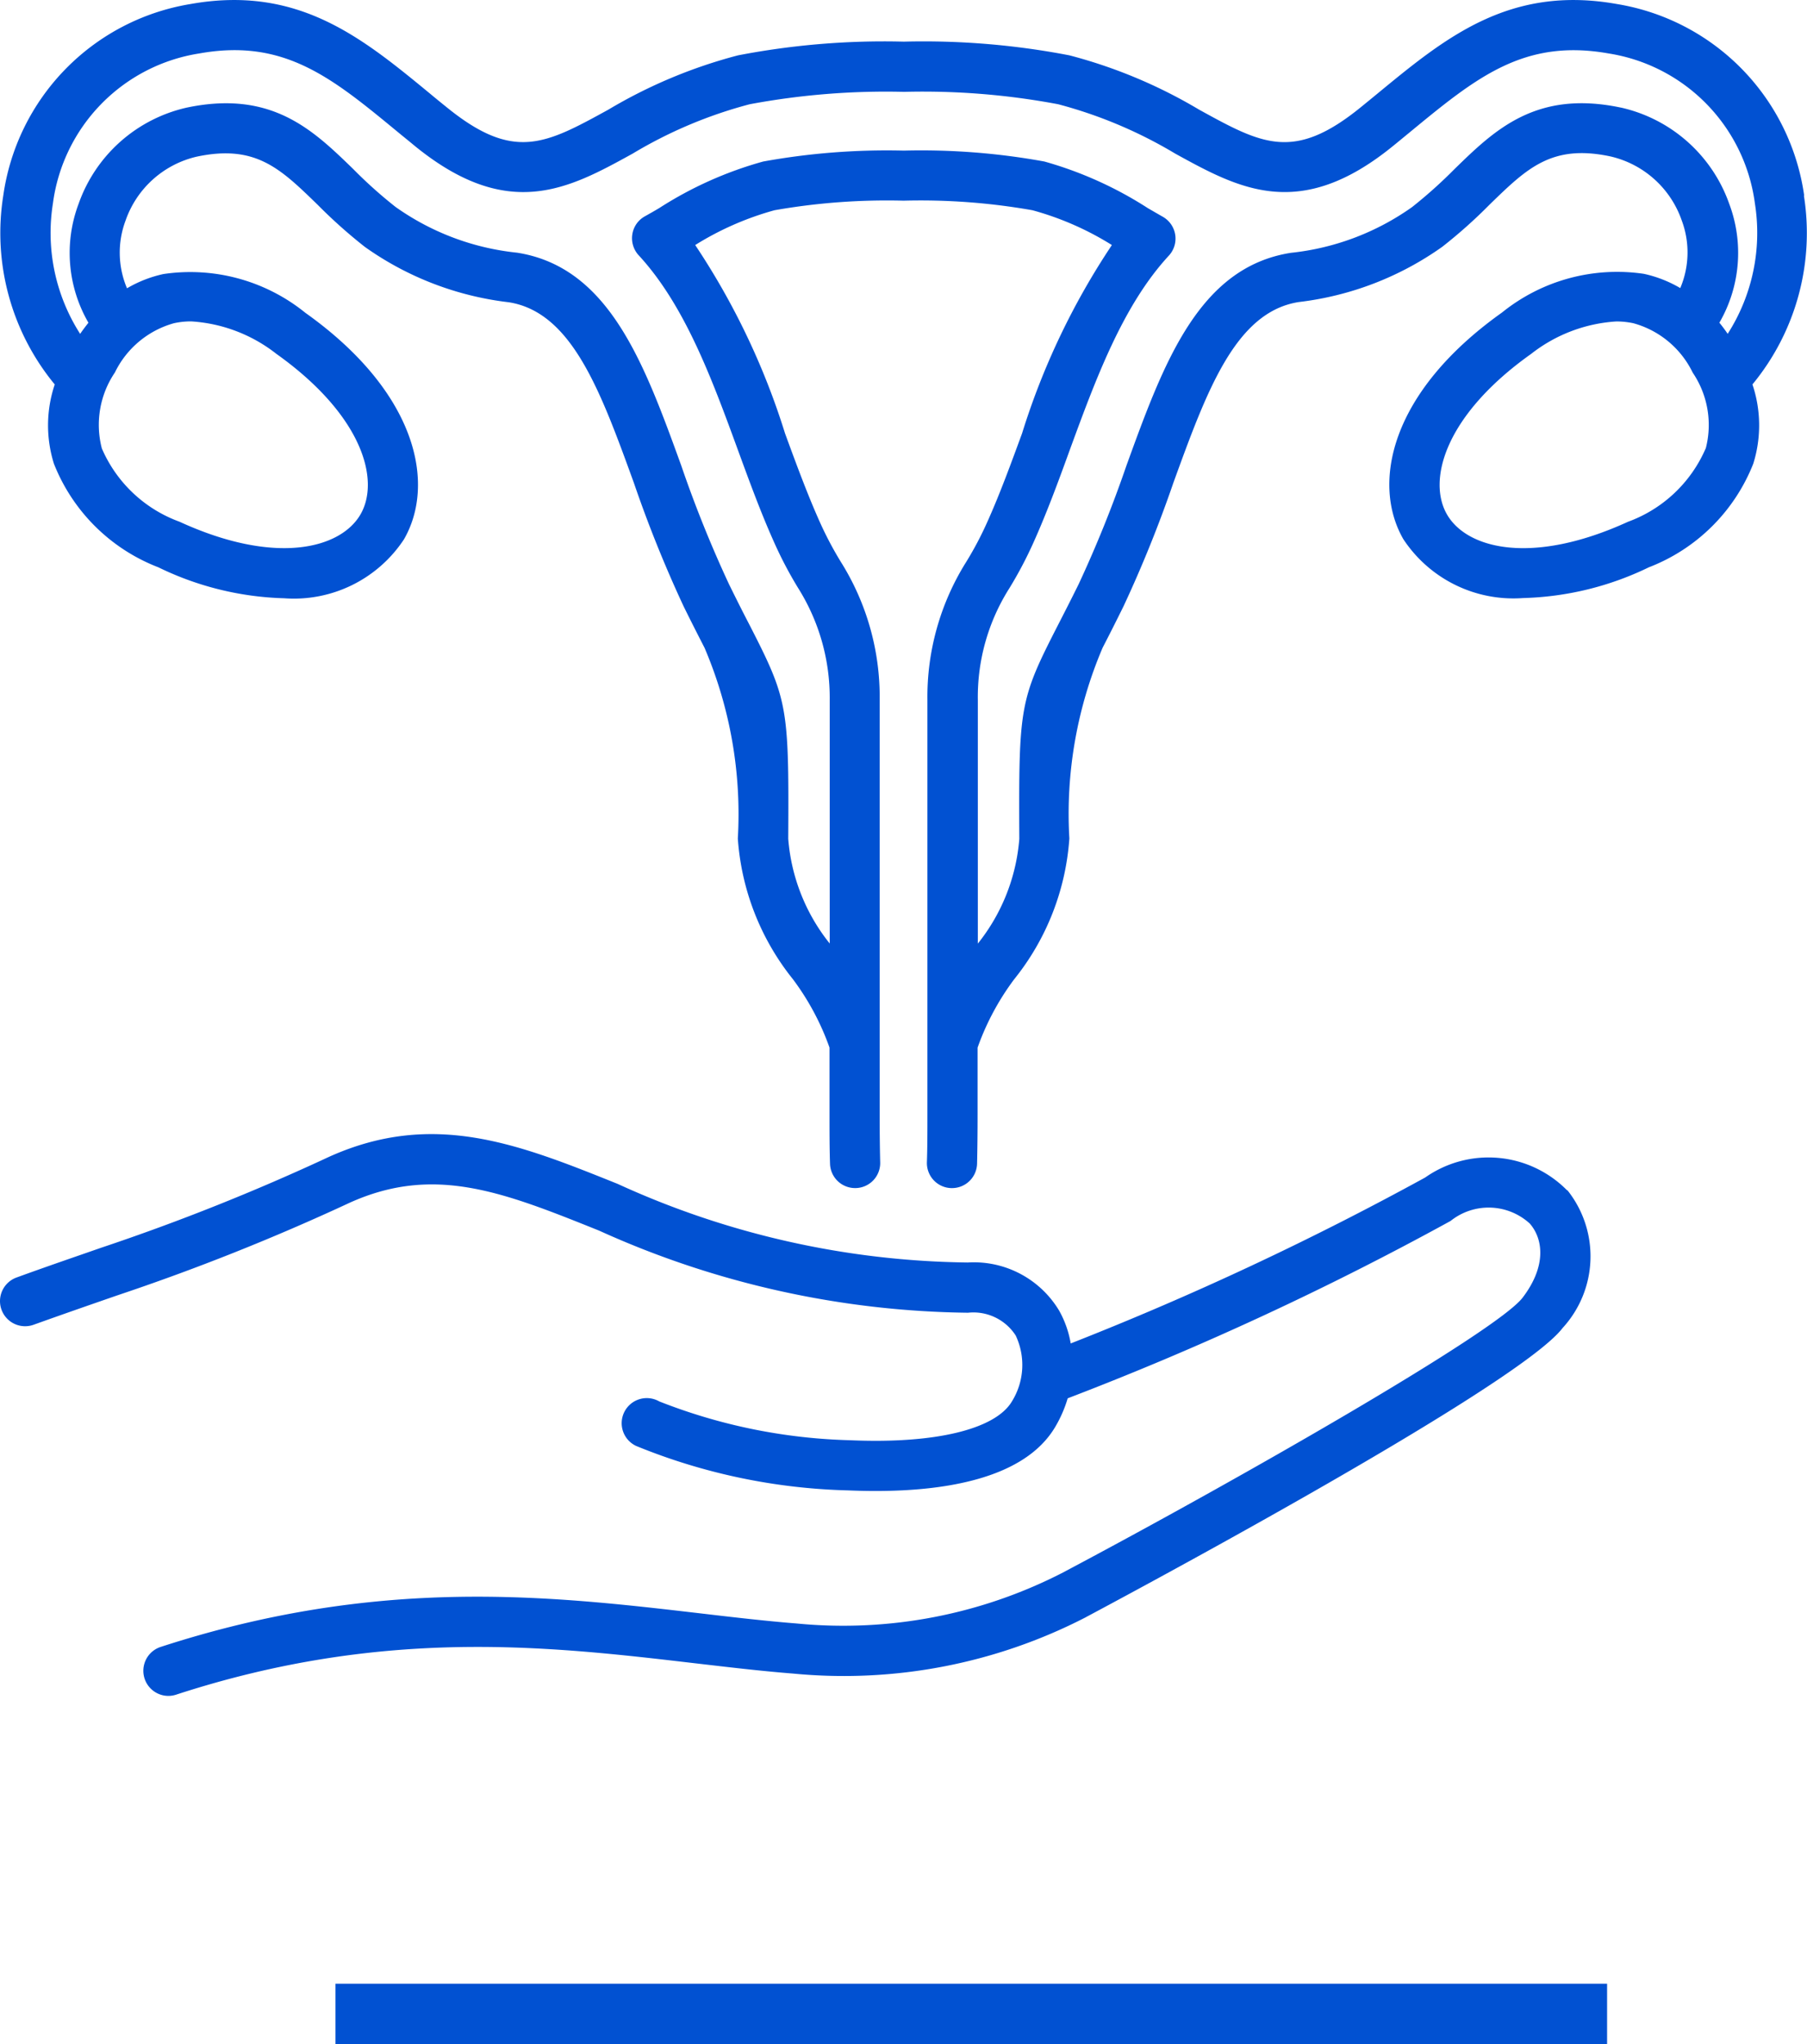
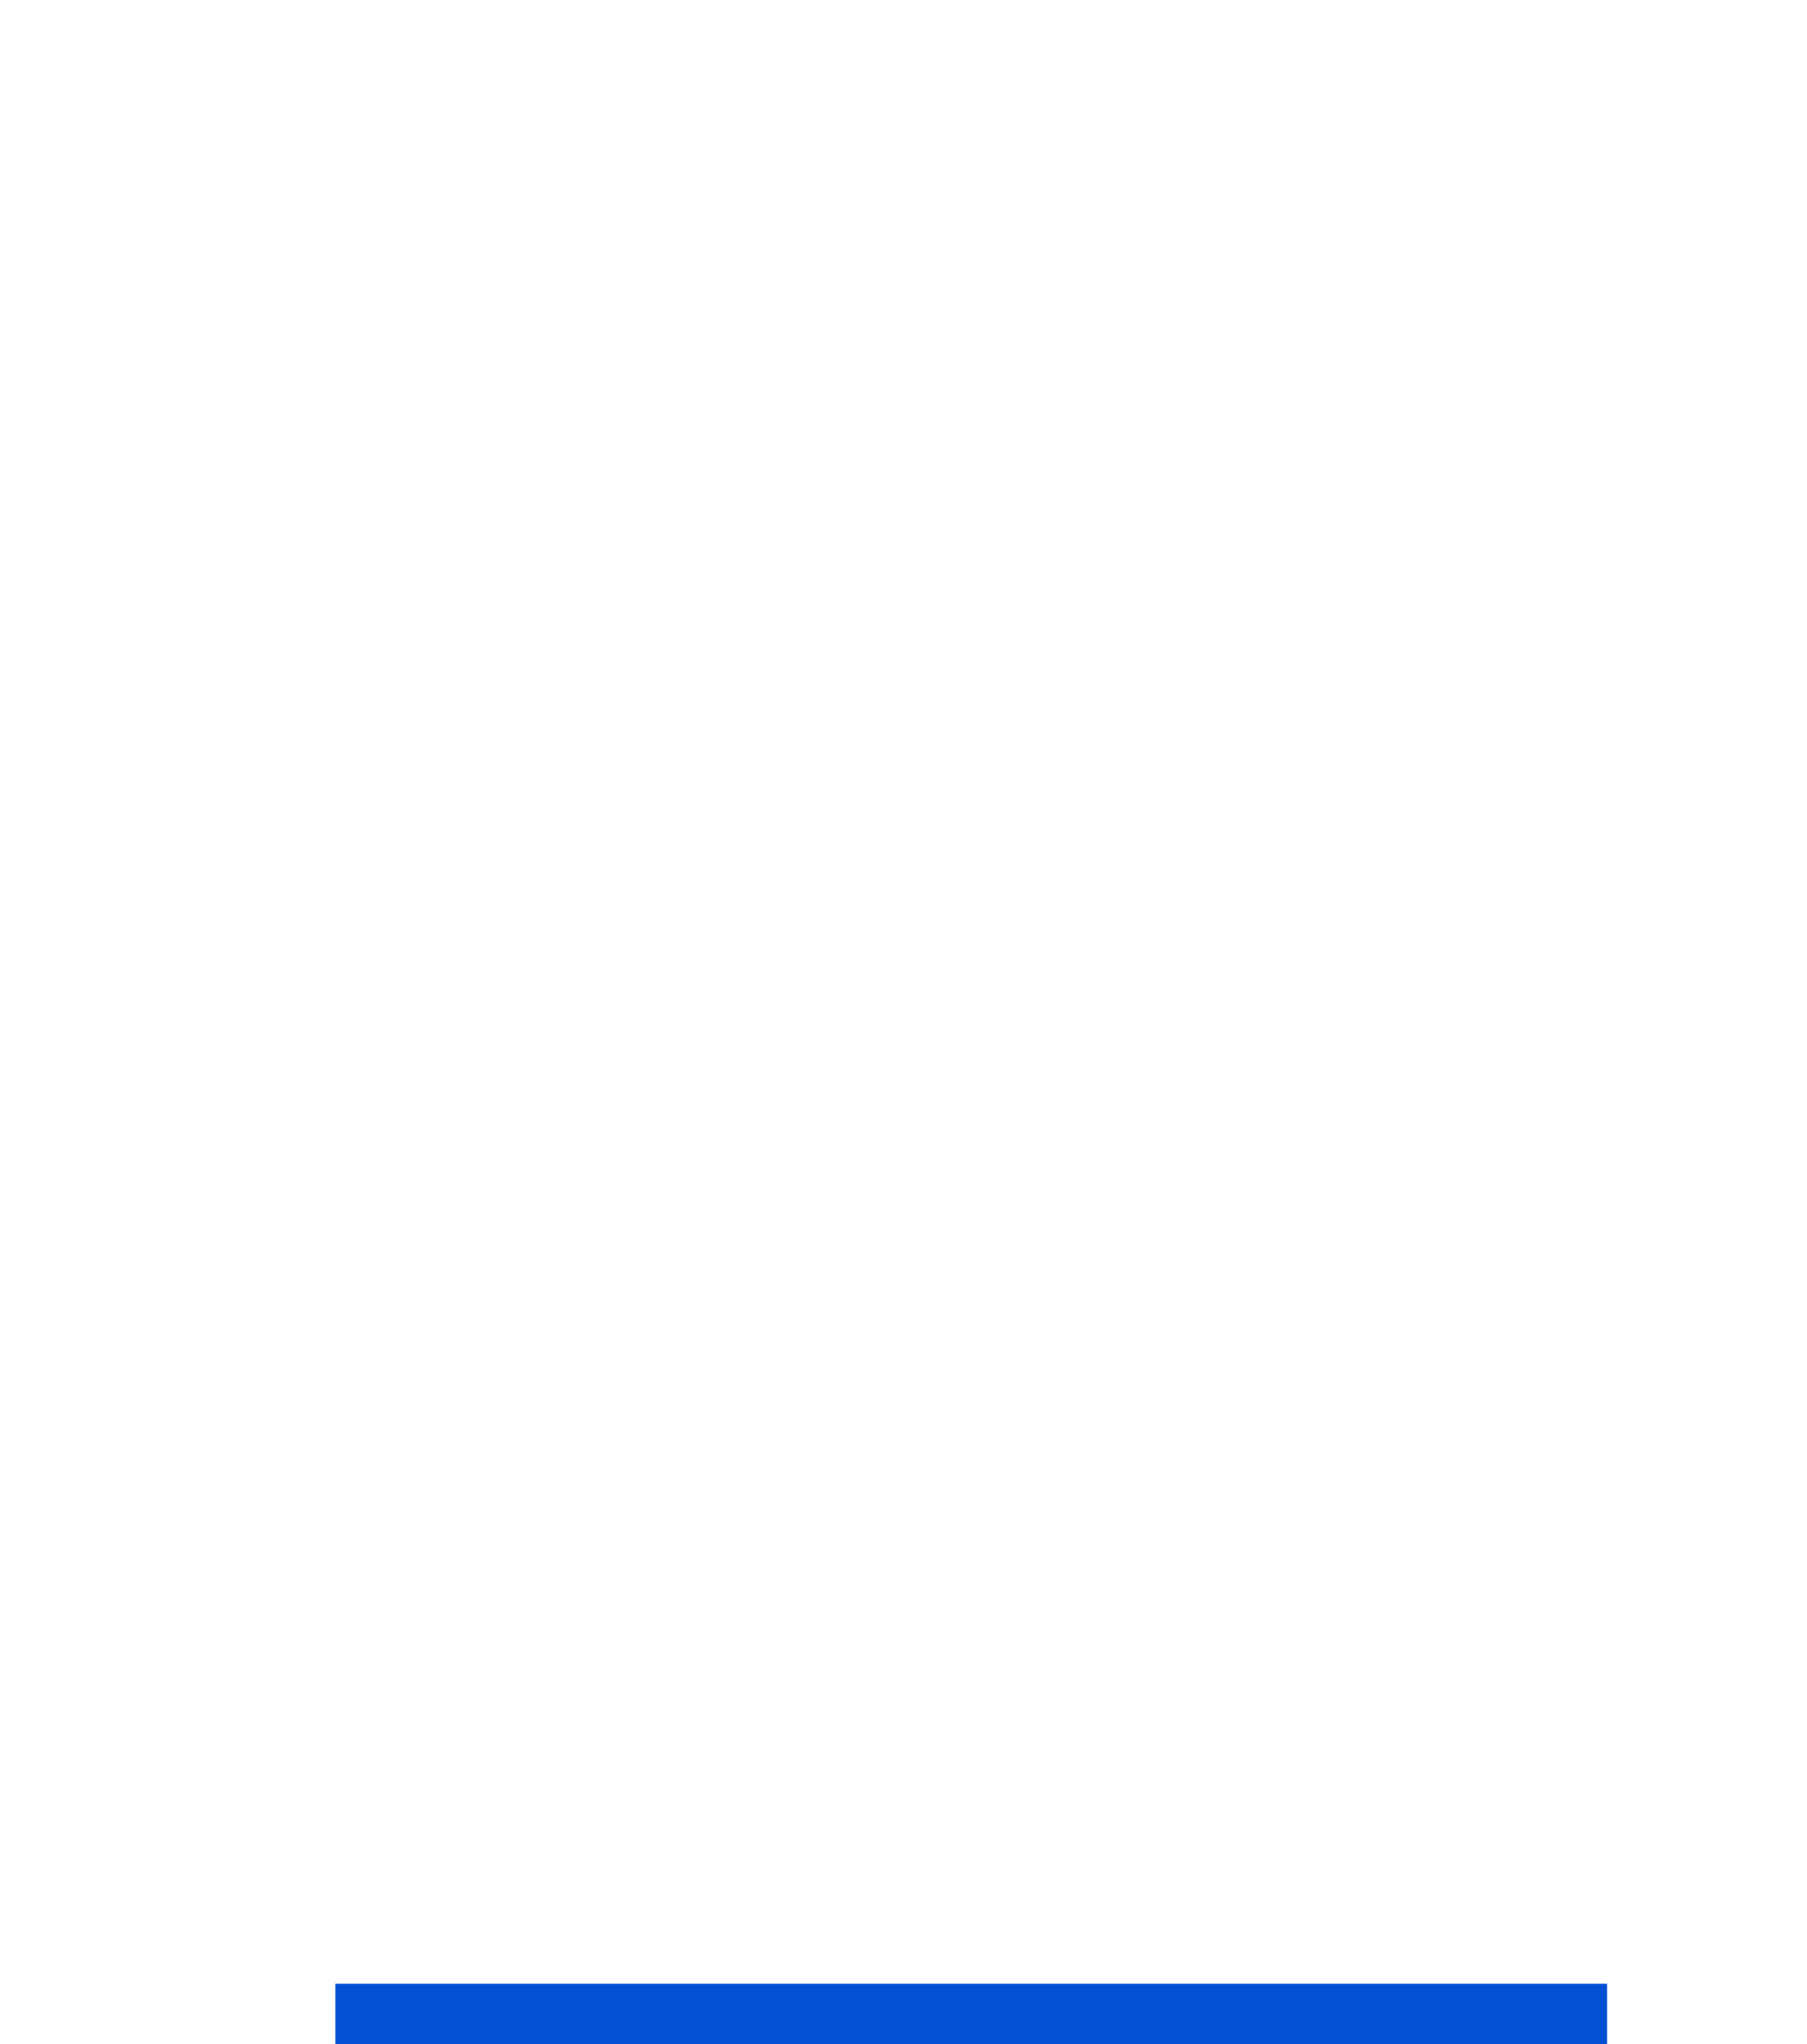
<svg xmlns="http://www.w3.org/2000/svg" width="59.684" height="67.5" viewBox="0 0 59.684 67.5">
  <g id="Group_145" data-name="Group 145" transform="translate(-353.419 -1448)">
    <line id="Line_1" data-name="Line 1" x2="42" transform="translate(364.5 1514.5)" fill="none" stroke="#0151d2" stroke-width="2" />
-     <path id="Path_56" data-name="Path 56" d="M62.01,11.826A7.467,7.467,0,0,0,55.825,5.5c-3.548-.632-5.663,1.108-7.9,2.95-.181.149-.365.3-.554.453-2.218,1.806-3.264,1.23-5.344.086a16.51,16.51,0,0,0-4.283-1.794,25.4,25.4,0,0,0-5.472-.453,25.427,25.427,0,0,0-5.479.453,16.509,16.509,0,0,0-4.283,1.794c-2.083,1.144-3.127,1.718-5.344-.086-.189-.152-.372-.3-.554-.453-2.24-1.843-4.354-3.582-7.9-2.95a7.467,7.467,0,0,0-6.185,6.327,7.855,7.855,0,0,0,1.7,6.234A4.238,4.238,0,0,0,4.2,20.679,6.045,6.045,0,0,0,7.652,24.1,10.088,10.088,0,0,0,11.8,25.121a4.355,4.355,0,0,0,3.96-1.943c1.054-1.823.456-4.844-3.256-7.483a6.042,6.042,0,0,0-4.69-1.279,4.1,4.1,0,0,0-1.2.47,3.01,3.01,0,0,1-.049-2.232,3.267,3.267,0,0,1,2.355-2.115c1.938-.409,2.754.387,3.989,1.588a16.89,16.89,0,0,0,1.563,1.394,10.258,10.258,0,0,0,4.749,1.826c2.088.326,3.036,2.938,4.134,5.962A41.479,41.479,0,0,0,25,25.391c.265.537.49.978.689,1.365a13.985,13.985,0,0,1,1.1,6.3A8.338,8.338,0,0,0,28.609,37.7a8.509,8.509,0,0,1,1.208,2.257v2.208c0,.586,0,1.117.017,1.622a.828.828,0,0,0,.828.809h.02a.826.826,0,0,0,.809-.848c-.012-.493-.017-1.012-.017-1.583V28.478a8.385,8.385,0,0,0-1.291-4.572,11.641,11.641,0,0,1-.693-1.318c-.4-.894-.762-1.874-1.142-2.911a24.1,24.1,0,0,0-2.967-6.219A9.9,9.9,0,0,1,28,12.309a21.453,21.453,0,0,1,4.264-.316,21.249,21.249,0,0,1,4.256.316,9.828,9.828,0,0,1,2.624,1.149,24.023,24.023,0,0,0-2.967,6.219c-.38,1.036-.74,2.017-1.142,2.911a11.236,11.236,0,0,1-.693,1.318,8.385,8.385,0,0,0-1.291,4.572V42.166c0,.573,0,1.093-.017,1.583a.827.827,0,0,0,.809.848h.02a.828.828,0,0,0,.828-.809c.012-.5.017-1.036.017-1.622V39.958A8.512,8.512,0,0,1,35.918,37.7a8.33,8.33,0,0,0,1.821-4.648,13.971,13.971,0,0,1,1.1-6.3c.2-.387.424-.828.691-1.37a41.525,41.525,0,0,0,1.647-4.08c1.1-3.024,2.046-5.636,4.141-5.962a10.259,10.259,0,0,0,4.741-1.826,16.577,16.577,0,0,0,1.563-1.394c1.235-1.2,2.051-2,3.989-1.588a3.267,3.267,0,0,1,2.355,2.115,3.01,3.01,0,0,1-.049,2.232,4.1,4.1,0,0,0-1.2-.47,6.054,6.054,0,0,0-4.69,1.279c-3.71,2.637-4.308,5.658-3.256,7.483a4.355,4.355,0,0,0,3.96,1.943A10.087,10.087,0,0,0,56.876,24.1a6.044,6.044,0,0,0,3.452-3.421,4.238,4.238,0,0,0-.027-2.619A7.852,7.852,0,0,0,62,11.824ZM8.169,16.038a2.632,2.632,0,0,1,.564-.059,5.054,5.054,0,0,1,2.813,1.071c2.845,2.024,3.435,4.166,2.781,5.3s-2.808,1.7-5.981.243a4.453,4.453,0,0,1-2.563-2.418,3.082,3.082,0,0,1,.431-2.509,3.09,3.09,0,0,1,1.958-1.629ZM55.955,8.92c-2.8-.591-4.168.738-5.489,2.024a15.439,15.439,0,0,1-1.409,1.262,8.438,8.438,0,0,1-4,1.509c-3.056.478-4.212,3.661-5.435,7.032a40.055,40.055,0,0,1-1.578,3.913c-.26.527-.483.96-.679,1.343-1.269,2.477-1.3,2.676-1.279,7.064a6.329,6.329,0,0,1-1.37,3.457V28.483a6.714,6.714,0,0,1,1.046-3.7,13.32,13.32,0,0,0,.791-1.5c.426-.948.8-1.955,1.186-3.021.865-2.36,1.757-4.8,3.286-6.454a.829.829,0,0,0-.2-1.284c-.164-.093-.328-.189-.493-.284A12.571,12.571,0,0,0,36.914,10.7a22.653,22.653,0,0,0-4.641-.36,22.884,22.884,0,0,0-4.646.36,12.5,12.5,0,0,0-3.421,1.529c-.164.1-.328.191-.493.284a.82.82,0,0,0-.409.593.832.832,0,0,0,.211.691c1.529,1.656,2.423,4.094,3.286,6.454.39,1.066.76,2.073,1.186,3.021a13.177,13.177,0,0,0,.791,1.507,6.808,6.808,0,0,1,1.046,3.7v8.042a6.315,6.315,0,0,1-1.37-3.457c.025-4.386-.012-4.585-1.279-7.064-.2-.382-.419-.818-.676-1.34a39.763,39.763,0,0,1-1.578-3.918c-1.223-3.372-2.379-6.557-5.427-7.032a8.429,8.429,0,0,1-4.009-1.509,15.08,15.08,0,0,1-1.409-1.262C12.756,9.66,11.392,8.332,8.589,8.92A4.938,4.938,0,0,0,5.014,12.1a4.6,4.6,0,0,0,.326,3.923c-.093.118-.186.24-.274.368a6.18,6.18,0,0,1-.9-4.3A5.776,5.776,0,0,1,9.007,7.131c2.8-.5,4.374.8,6.557,2.6.184.152.37.3.559.458,3.085,2.509,5.08,1.414,7.189.252a14.83,14.83,0,0,1,3.869-1.632,24.452,24.452,0,0,1,5.1-.409,24.072,24.072,0,0,1,5.089.409,14.952,14.952,0,0,1,3.869,1.632c2.112,1.161,4.107,2.257,7.189-.252.191-.154.377-.309.559-.458,2.186-1.8,3.761-3.095,6.557-2.6a5.779,5.779,0,0,1,4.839,4.959,6.18,6.18,0,0,1-.9,4.3c-.088-.13-.179-.252-.274-.368a4.6,4.6,0,0,0,.326-3.923A4.942,4.942,0,0,0,55.96,8.92Zm2.8,11.257a4.46,4.46,0,0,1-2.563,2.418c-3.176,1.453-5.327.892-5.981-.243s-.066-3.279,2.781-5.3a5.06,5.06,0,0,1,2.813-1.071,2.665,2.665,0,0,1,.564.059,3.083,3.083,0,0,1,1.958,1.629,3.082,3.082,0,0,1,.431,2.509ZM54.189,44.667a3.5,3.5,0,0,1-.159,4.55c-1.519,2-15.6,9.468-15.738,9.544l-.017.01a17.436,17.436,0,0,1-9.666,1.855c-1.056-.083-2.129-.211-3.264-.343-4.8-.561-10.23-1.2-17.106,1.039a.856.856,0,0,1-.257.042.829.829,0,0,1-.257-1.617c7.221-2.347,12.847-1.688,17.812-1.11,1.12.132,2.176.255,3.2.336a15.851,15.851,0,0,0,8.787-1.681c5.817-3.083,14.327-7.949,15.187-9.079.818-1.073.657-1.97.233-2.448a2.013,2.013,0,0,0-2.614-.083,102.081,102.081,0,0,1-12.646,5.856,4.159,4.159,0,0,1-.414.948c-1.01,1.7-3.619,2.112-5.93,2.112-.311,0-.615-.007-.911-.02a19.762,19.762,0,0,1-7-1.468.829.829,0,1,1,.764-1.47A18.45,18.45,0,0,0,30.5,52.922c2.8.123,4.793-.358,5.342-1.282a2.28,2.28,0,0,0,.125-2.176,1.661,1.661,0,0,0-1.576-.752A30.307,30.307,0,0,1,22.205,46c-3.156-1.267-5.435-2.183-8.233-.921a73.714,73.714,0,0,1-7.694,3.065c-.777.27-1.656.573-2.749.965a.829.829,0,0,1-.561-1.561c1.1-.4,1.987-.7,2.766-.973a71.82,71.82,0,0,0,7.554-3.011c3.443-1.551,6.265-.419,9.532.894a28.514,28.514,0,0,0,11.566,2.595,3.285,3.285,0,0,1,3.016,1.59,3.36,3.36,0,0,1,.382,1.083,101.712,101.712,0,0,0,11.708-5.479,3.64,3.64,0,0,1,4.687.424Z" transform="translate(351 1442.633)" fill="#0151d2" />
  </g>
</svg>